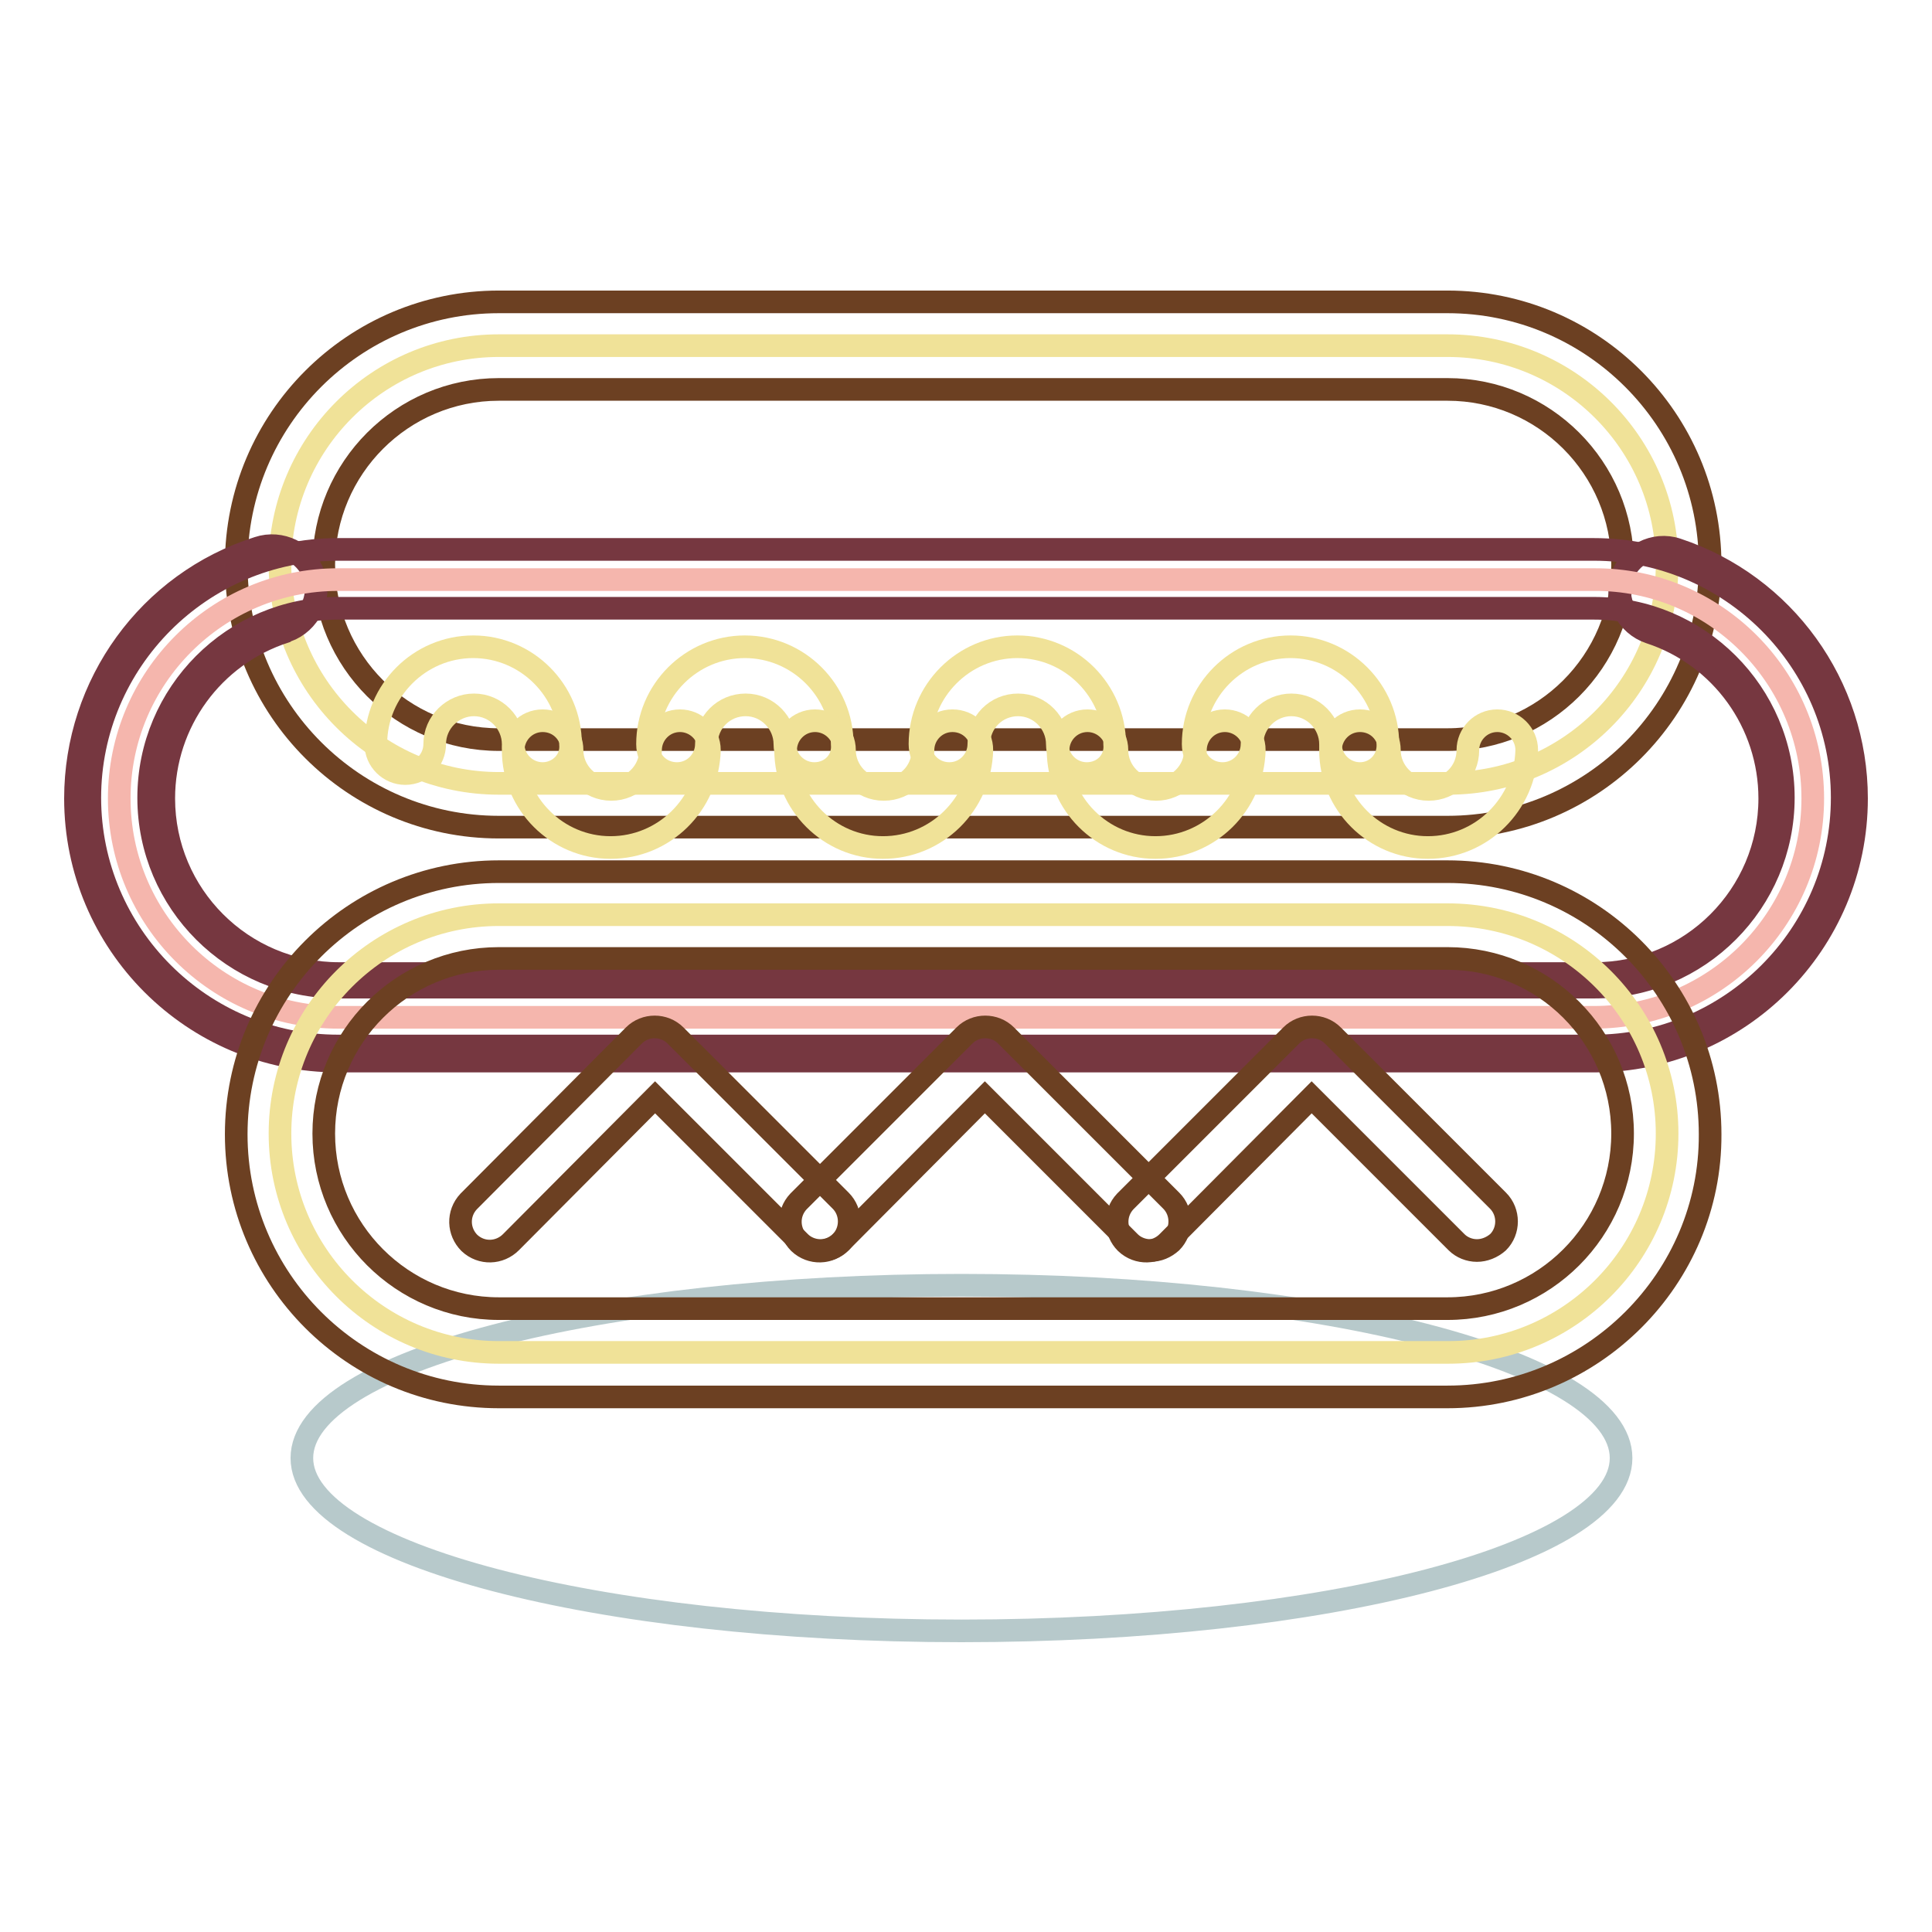
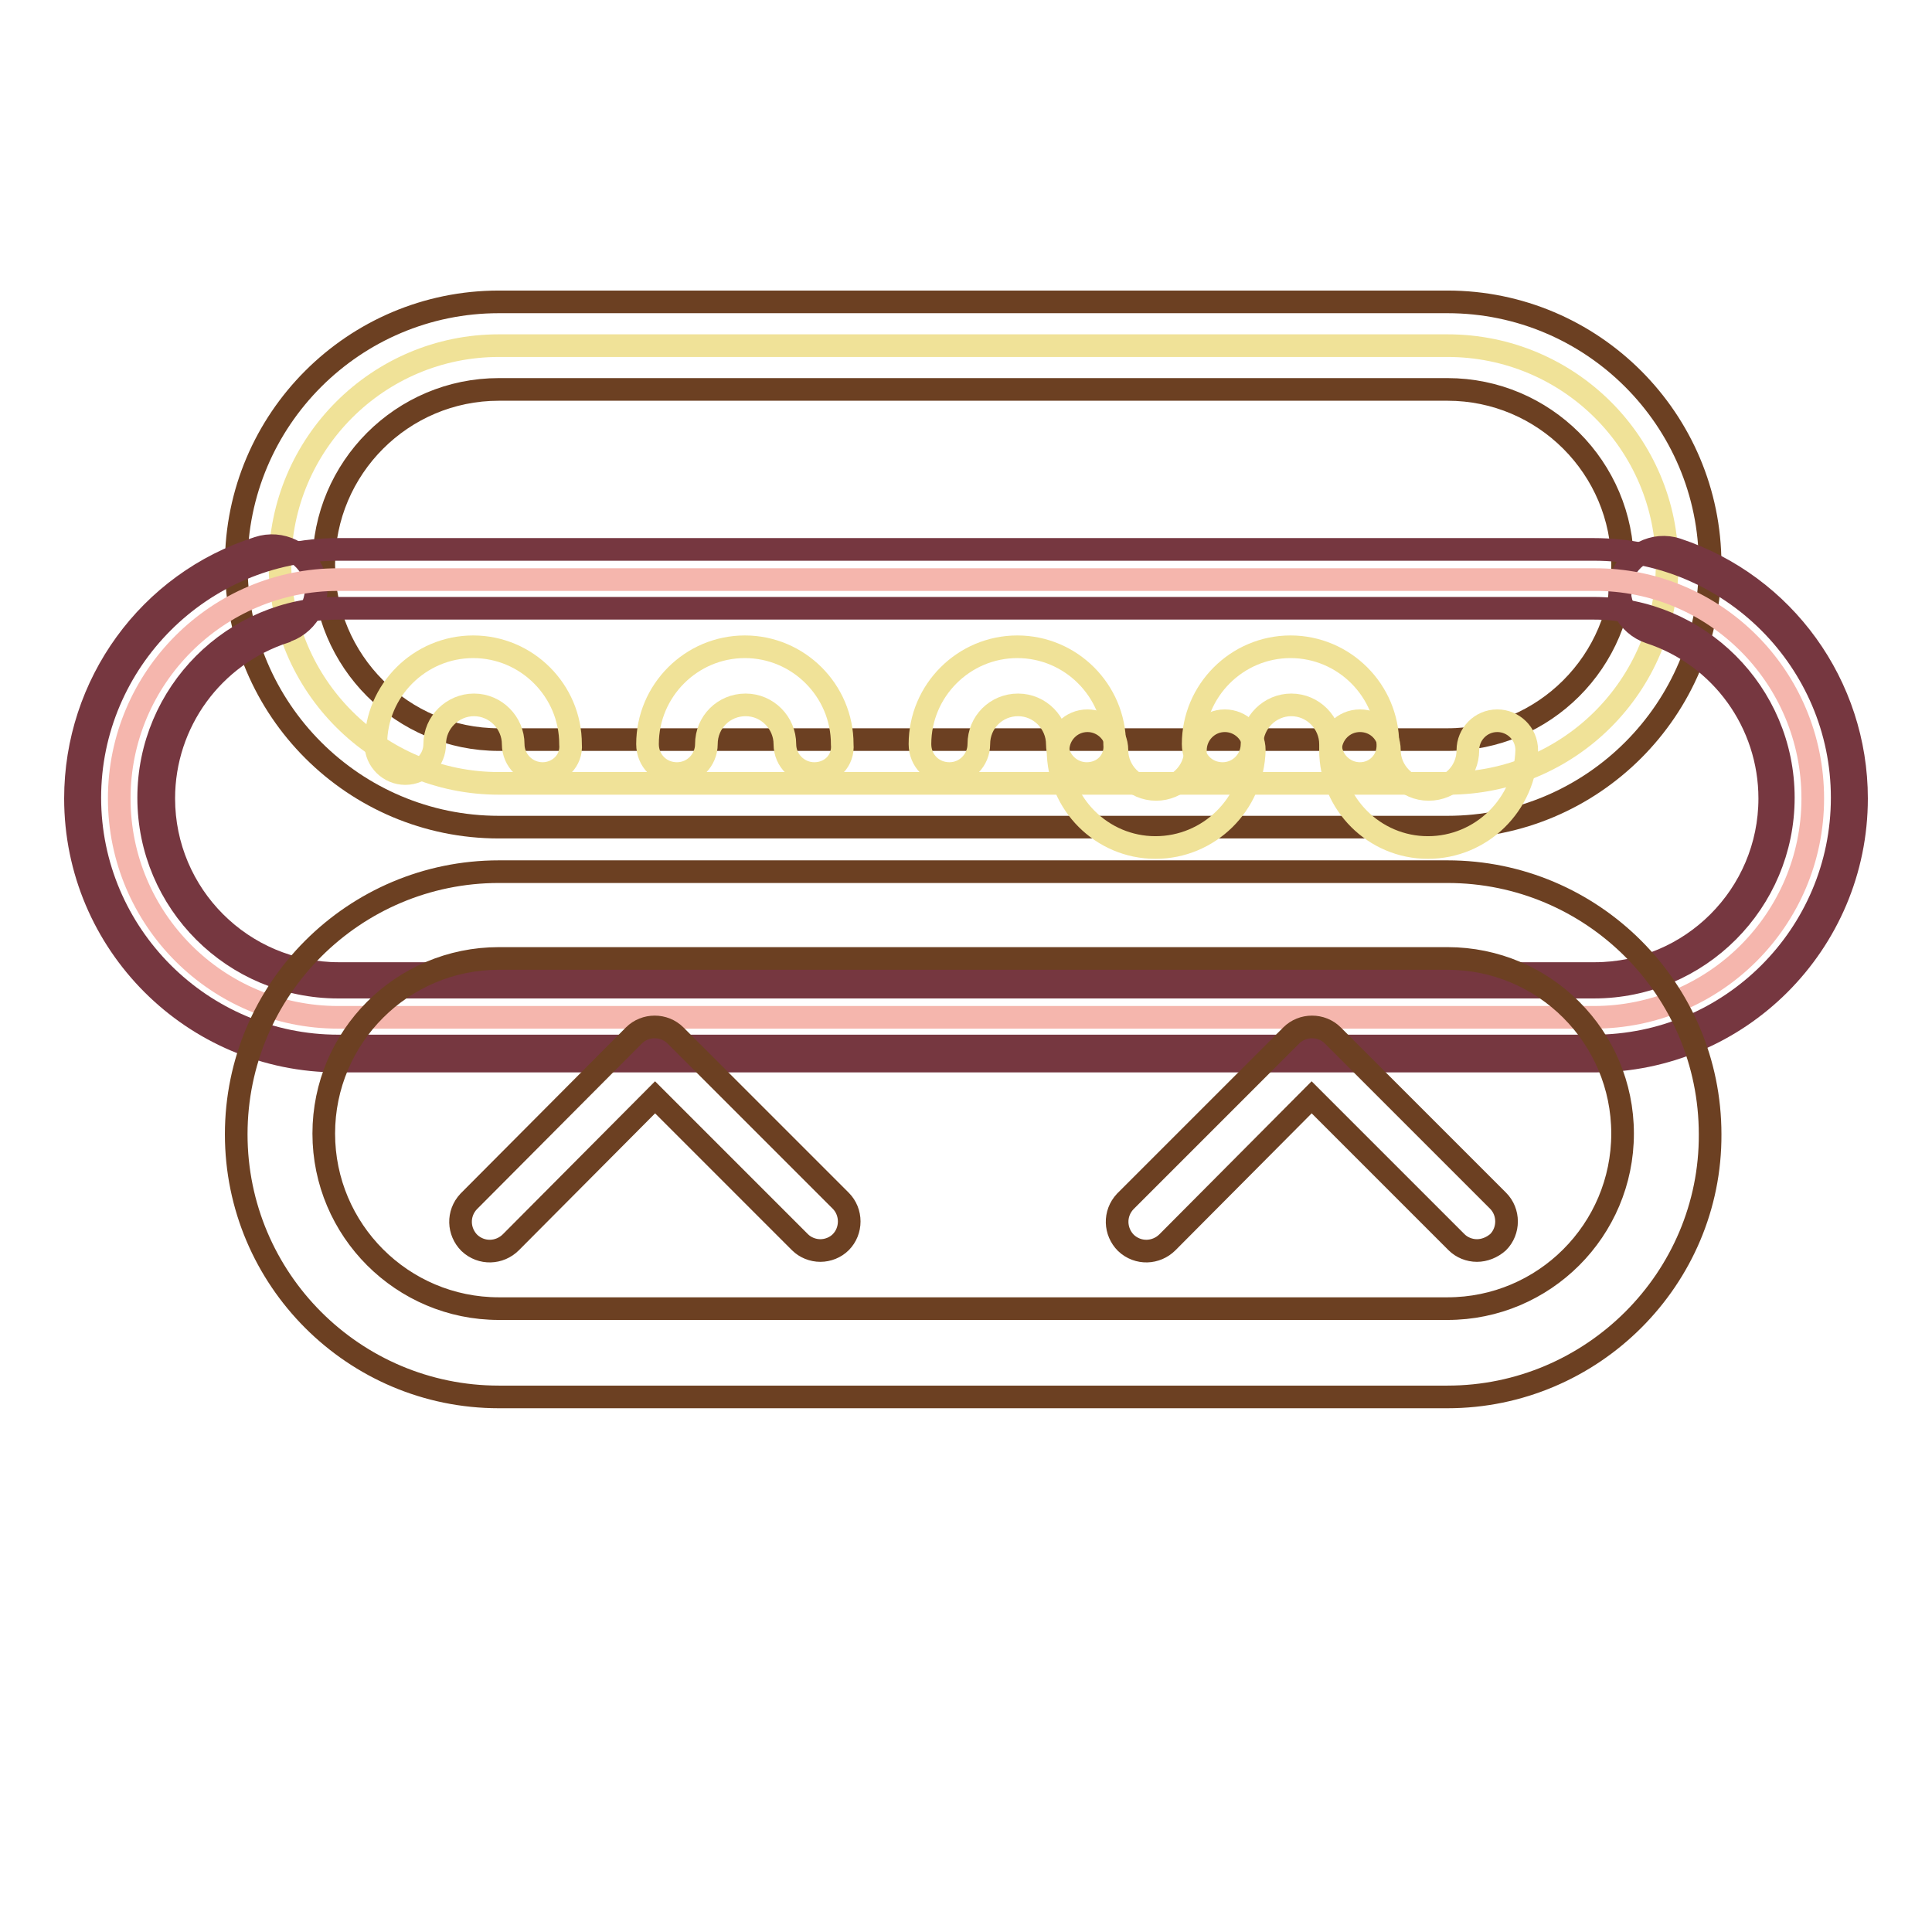
<svg xmlns="http://www.w3.org/2000/svg" version="1.1" x="0px" y="0px" viewBox="0 0 256 256" enable-background="new 0 0 256 256" xml:space="preserve">
  <g>
    <path stroke-width="3" fill-opacity="0" stroke="#f0e298" d="M220.9,74.8c0,16-13,29-29,29H66.1c-16,0-29-13-29-29c0-16,13-29,29-29h125.7 C207.9,45.8,220.9,58.8,220.9,74.8z" />
    <path stroke-width="3" fill-opacity="0" stroke="#6c4022" d="M191.8,109.6H66.1c-19.2,0-34.8-15.6-34.8-34.8S46.9,40,66.1,40h125.7c19.2,0,34.8,15.6,34.8,34.8 S211,109.6,191.8,109.6z M66.1,51.6c-12.8,0-23.2,10.4-23.2,23.2C42.9,87.6,53.3,98,66.1,98h125.7c12.8,0,23.2-10.4,23.2-23.2 c0-12.8-10.4-23.2-23.2-23.2H66.1z" />
-     <path stroke-width="3" fill-opacity="0" stroke="#b7c9cb" d="M40,193.2c0,12.6,39.1,22.9,87.4,22.9c48.3,0,87.4-10.2,87.4-22.9s-39.1-22.9-87.4-22.9 C79.1,170.3,40,180.5,40,193.2z" />
    <path stroke-width="3" fill-opacity="0" stroke="#763740" d="M211.2,140.6H44.8C25.6,140.6,10,125,10,105.8c0-15.1,9.7-28.6,24.2-33.2c3-1,6.3,0.6,7.4,3.6 c1,3-0.6,6.3-3.6,7.4c-0.1,0-0.1,0-0.2,0.1c-9.6,3.1-16.1,12-16.1,22.1c0,12.8,10.4,23.2,23.2,23.2h166.4 c12.8,0,23.2-10.4,23.2-23.2c0-10-6.4-18.9-15.9-22c-3-1-4.7-4.3-3.7-7.3c0,0,0,0,0,0c1-3,4.3-4.7,7.3-3.7c0,0,0,0,0,0 c14.2,4.7,23.8,18,23.8,33C246,125,230.4,140.6,211.2,140.6L211.2,140.6z" />
    <path stroke-width="3" fill-opacity="0" stroke="#f5b6ad" d="M240.2,105.8c0,16-13,29-29,29H44.8c-16,0-29-13-29-29c0-16,13-29,29-29h166.4 C227.2,76.7,240.2,89.7,240.2,105.8z" />
    <path stroke-width="3" fill-opacity="0" stroke="#763740" d="M211.2,138.6H44.8c-18.1,0-32.9-14.8-32.9-32.9c0-18.1,14.8-32.9,32.9-32.9h166.4 c18.1,0,32.9,14.8,32.9,32.9C244.1,123.9,229.3,138.6,211.2,138.6z M44.8,80.6c-13.9,0-25.1,11.3-25.1,25.1 c0,13.9,11.3,25.1,25.1,25.1h166.4c13.9,0,25.1-11.3,25.1-25.1c0-13.9-11.3-25.1-25.1-25.1H44.8z" />
-     <path stroke-width="3" fill-opacity="0" stroke="#f0e298" d="M220.9,150.2c0,16-13,29-29,29H66.1c-16,0-29-13-29-29s13-29,29-29h125.7 C207.9,121.2,220.9,134.2,220.9,150.2z" />
    <path stroke-width="3" fill-opacity="0" stroke="#6c4022" d="M191.8,185.1H66.1c-19.2,0-34.8-15.6-34.8-34.8c0-19.2,15.6-34.8,34.8-34.8h125.7 c19.2,0,34.8,15.6,34.8,34.8C226.7,169.4,211,185.1,191.8,185.1z M66.1,127c-12.8,0-23.2,10.4-23.2,23.2s10.4,23.2,23.2,23.2h125.7 c12.8,0,23.2-10.4,23.2-23.2S204.6,127,191.8,127H66.1z" />
    <path stroke-width="3" fill-opacity="0" stroke="#6c4022" d="M108.7,165.7c-1,0-2-0.4-2.7-1.1l-19.2-19.2l-19.1,19.2c-1.5,1.5-3.9,1.6-5.5,0.1c-1.5-1.5-1.6-3.9-0.1-5.5 c0,0,0.1-0.1,0.1-0.1L84,137.2c1.5-1.5,4-1.5,5.5,0l21.9,21.9c1.5,1.5,1.5,4,0,5.5C110.7,165.3,109.7,165.7,108.7,165.7 L108.7,165.7z" />
-     <path stroke-width="3" fill-opacity="0" stroke="#6c4022" d="M152.4,165.7c-1,0-2-0.4-2.7-1.1l-19.2-19.2l-19.1,19.2c-1.5,1.5-3.9,1.6-5.5,0.1c-1.5-1.5-1.6-3.9-0.1-5.5 c0,0,0.1-0.1,0.1-0.1l21.9-21.9c1.5-1.5,4-1.5,5.5,0l21.9,21.9c1.5,1.5,1.5,4,0,5.5C154.4,165.3,153.5,165.7,152.4,165.7z" />
    <path stroke-width="3" fill-opacity="0" stroke="#6c4022" d="M195.7,165.7c-1,0-2-0.4-2.7-1.1l-19.2-19.2l-19.1,19.2c-1.5,1.5-3.9,1.6-5.5,0.1c-1.5-1.5-1.6-3.9-0.1-5.5 c0,0,0.1-0.1,0.1-0.1l21.9-21.9c1.5-1.5,4-1.5,5.5,0l21.9,21.9c1.5,1.5,1.5,4,0,5.5C197.7,165.3,196.7,165.7,195.7,165.7 L195.7,165.7z" />
    <path stroke-width="3" fill-opacity="0" stroke="#f0e298" d="M71.9,102.5c-2.1,0-3.9-1.7-3.9-3.9c0-2.8-2.3-5.2-5.2-5.2c-2.8,0-5.2,2.3-5.2,5.2c0,2.1-1.7,3.9-3.9,3.9 c-2.1,0-3.9-1.7-3.9-3.9c0-7.1,5.8-12.9,12.9-12.9c7.1,0,12.9,5.8,12.9,12.9C75.8,100.8,74,102.5,71.9,102.5z" />
-     <path stroke-width="3" fill-opacity="0" stroke="#f0e298" d="M80.9,112.3c-7.1,0-12.9-5.8-12.9-12.9c0-2.1,1.7-3.9,3.9-3.9s3.9,1.7,3.9,3.9c0,2.8,2.3,5.2,5.2,5.2 c2.8,0,5.2-2.3,5.2-5.2c0-2.1,1.7-3.9,3.9-3.9c2.1,0,3.9,1.7,3.9,3.9C93.8,106.6,88,112.3,80.9,112.3z" />
    <path stroke-width="3" fill-opacity="0" stroke="#f0e298" d="M107.9,102.5c-2.1,0-3.9-1.7-3.9-3.9c0-2.8-2.3-5.2-5.2-5.2s-5.2,2.3-5.2,5.2c0,2.1-1.7,3.9-3.9,3.9 s-3.9-1.7-3.9-3.9c0-7.1,5.8-12.9,12.9-12.9s12.9,5.8,12.9,12.9C111.8,100.8,110.1,102.5,107.9,102.5z" />
-     <path stroke-width="3" fill-opacity="0" stroke="#f0e298" d="M117,112.3c-7.1,0-12.9-5.8-12.9-12.9c0-2.1,1.7-3.9,3.9-3.9c2.1,0,3.9,1.7,3.9,3.9c0,2.8,2.3,5.2,5.2,5.2 s5.2-2.3,5.2-5.2c0-2.1,1.7-3.9,3.9-3.9s3.9,1.7,3.9,3.9C129.9,106.6,124.1,112.3,117,112.3z" />
    <path stroke-width="3" fill-opacity="0" stroke="#f0e298" d="M144,102.5c-2.1,0-3.9-1.7-3.9-3.9c0-2.8-2.3-5.2-5.2-5.2s-5.2,2.3-5.2,5.2c0,2.1-1.7,3.9-3.9,3.9 s-3.9-1.7-3.9-3.9c0-7.1,5.8-12.9,12.9-12.9c7.1,0,12.9,5.8,12.9,12.9C147.9,100.8,146.2,102.5,144,102.5z" />
    <path stroke-width="3" fill-opacity="0" stroke="#f0e298" d="M153.1,112.3c-7.1,0-12.9-5.8-12.9-12.9c0-2.1,1.7-3.9,3.9-3.9c2.1,0,3.9,1.7,3.9,3.9 c0,2.8,2.3,5.2,5.2,5.2c2.8,0,5.2-2.3,5.2-5.2c0-2.1,1.7-3.9,3.9-3.9c2.1,0,3.9,1.7,3.9,3.9C166,106.6,160.2,112.3,153.1,112.3z" />
    <path stroke-width="3" fill-opacity="0" stroke="#f0e298" d="M180.2,102.5c-2.1,0-3.9-1.7-3.9-3.9c0-2.8-2.3-5.2-5.2-5.2c-2.8,0-5.2,2.3-5.2,5.2c0,2.1-1.7,3.9-3.9,3.9 s-3.9-1.7-3.9-3.9c0-7.1,5.8-12.9,12.9-12.9c7.1,0,12.9,5.8,12.9,12.9C184,100.8,182.3,102.5,180.2,102.5z" />
    <path stroke-width="3" fill-opacity="0" stroke="#f0e298" d="M189.2,112.3c-7.1,0-12.9-5.8-12.9-12.9c0-2.1,1.7-3.9,3.9-3.9s3.9,1.7,3.9,3.9c0,2.8,2.3,5.2,5.2,5.2 s5.2-2.3,5.2-5.2c0-2.1,1.7-3.9,3.9-3.9c2.1,0,3.9,1.7,3.9,3.9C202.1,106.6,196.3,112.3,189.2,112.3z" />
  </g>
</svg>